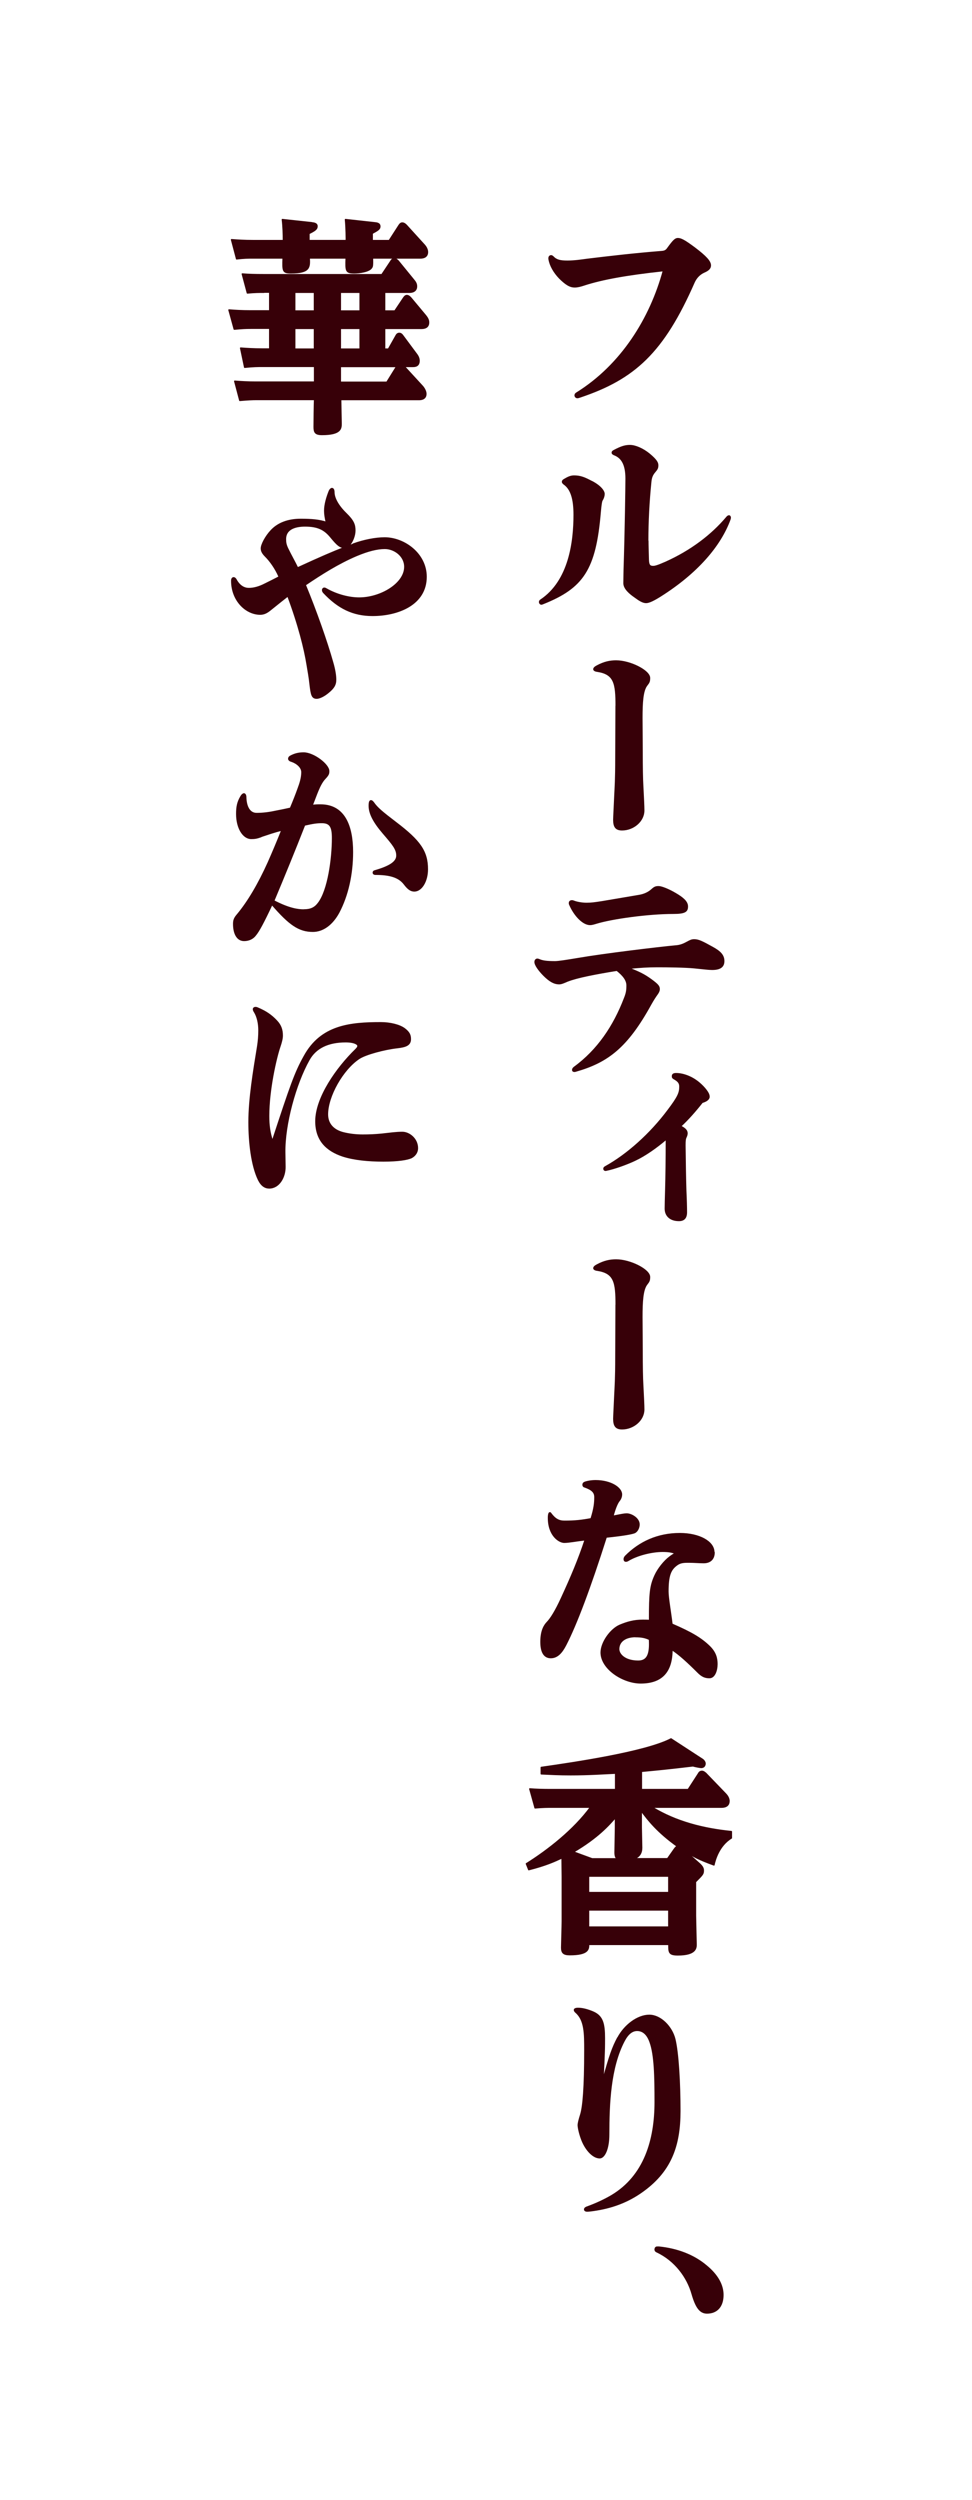
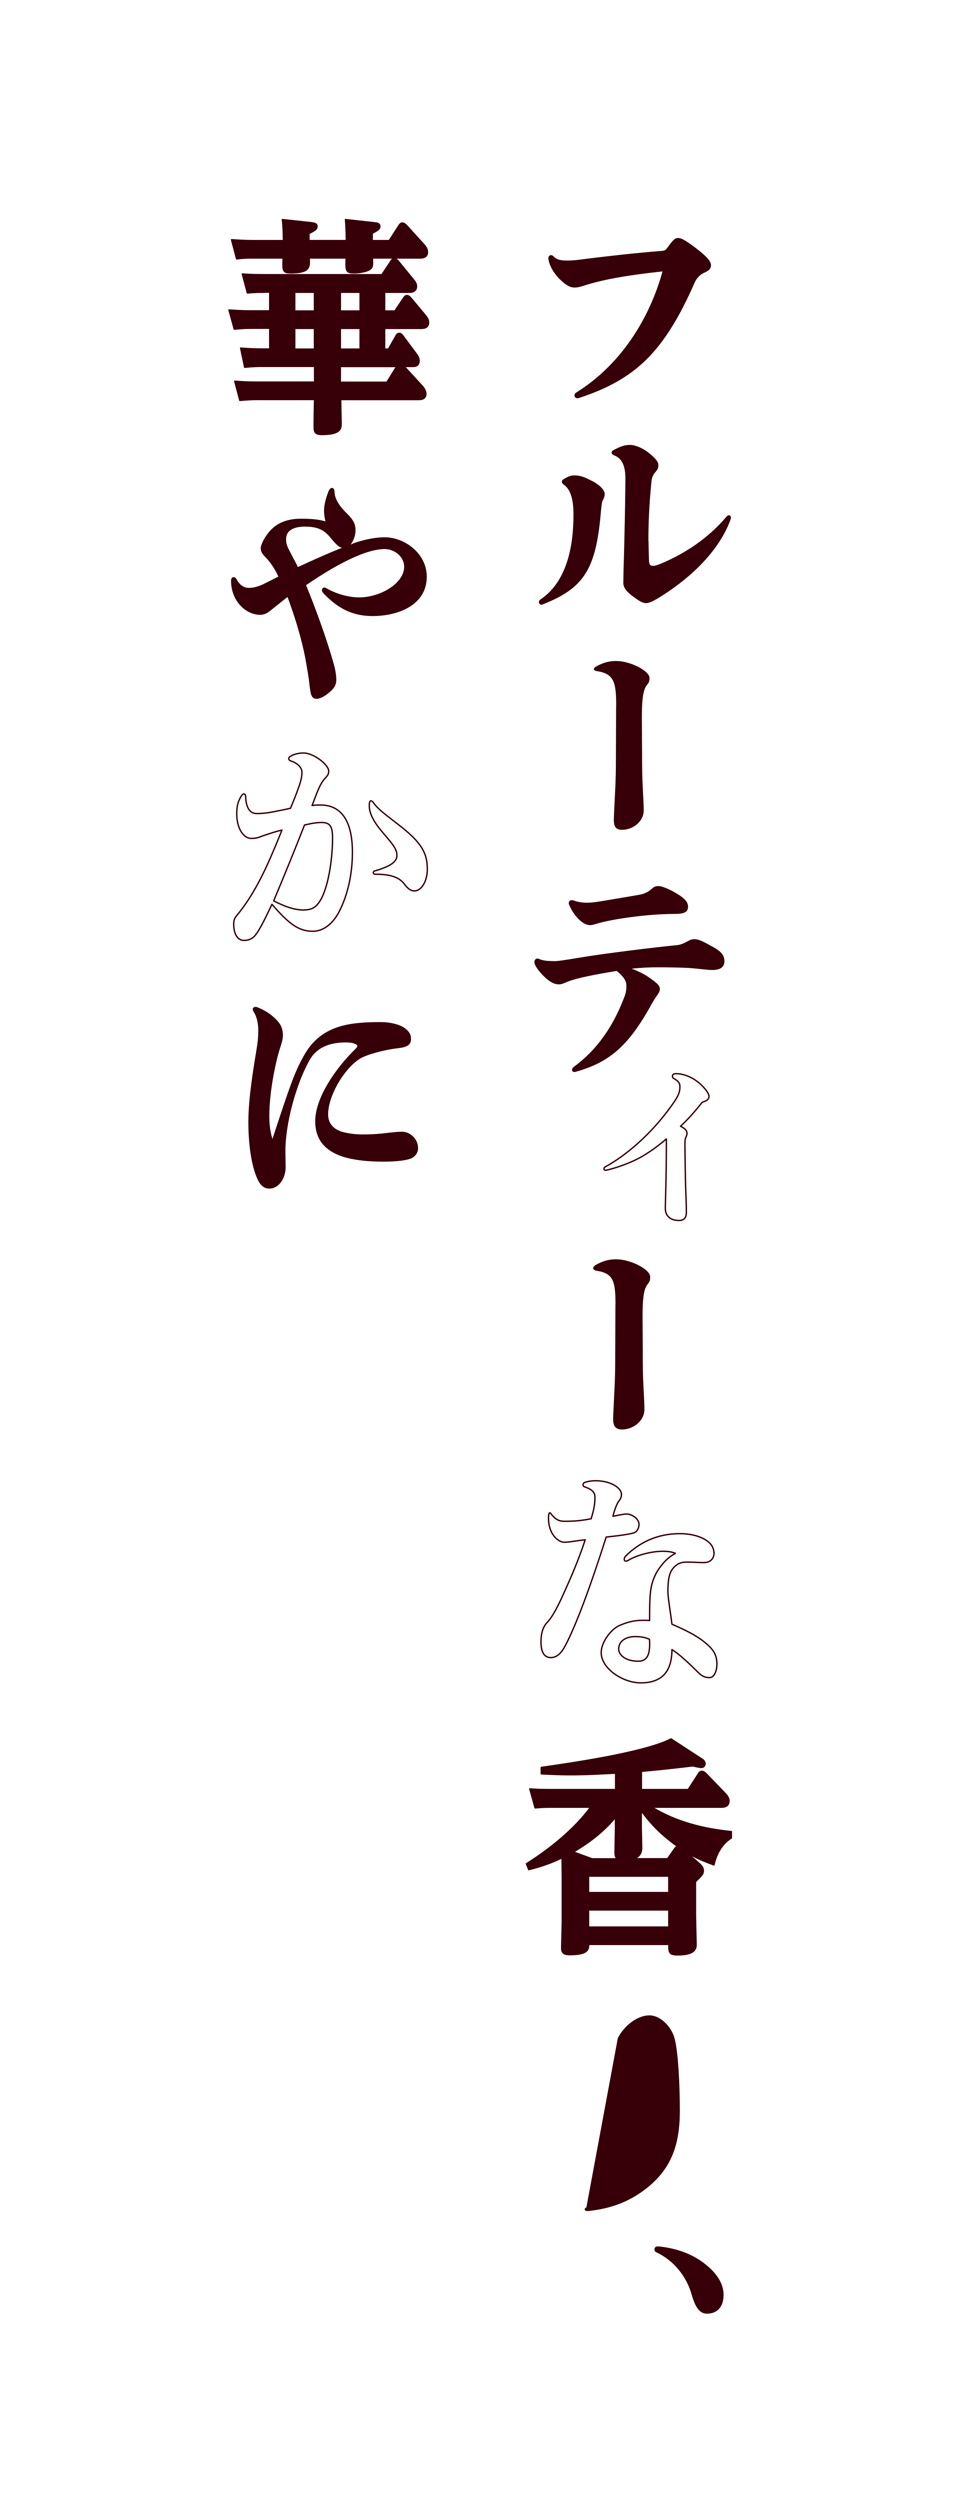
<svg xmlns="http://www.w3.org/2000/svg" id="_レイヤー_1" data-name="レイヤー 1" viewBox="0 0 140 360" width="140" height="360">
  <defs>
    <style>
      .cls-1, .cls-2 {
        fill: none;
      }

      .cls-1, .cls-3 {
        stroke-width: 0px;
      }


      .cls-2 {
        stroke: #370008;
        stroke-linecap: round;
        stroke-linejoin: round;
        stroke-width: .2px;
      }

      .cls-3 {
        fill: #370008;
      }
    </style>
  </defs>
  <g>
    <g>
      <path class="cls-3" d="m84.19,41.01c-.61.2-1.01.3-1.41.3-.55,0-1.04-.2-1.9-.99-.83-.76-1.47-1.74-1.71-2.63-.06-.23-.09-.36-.09-.49,0-.23.12-.36.31-.36.09,0,.18.07.28.16.46.49,1.01.62,2.05.62s2.08-.16,2.81-.26c3.21-.39,6.91-.82,10.71-1.12.49-.03.7-.13.95-.49.83-1.15,1.1-1.38,1.44-1.38.43,0,.92.23,2.42,1.35,1.65,1.25,2.26,1.94,2.26,2.5,0,.36-.21.66-.89.95-.58.26-1.1.72-1.44,1.45-4.44,10.13-8.6,13.91-16.43,16.54-.21.07-.31.1-.37.1-.21,0-.34-.16-.34-.33,0-.1.06-.23.18-.3,6.52-4.04,10.68-10.79,12.54-17.66-5.45.59-8.81,1.22-11.38,2.04Z" />
      <path class="cls-3" d="m85.23,69.35c1.32.69,1.77,1.41,1.77,1.78,0,.26-.09.59-.28.89-.09.13-.18.59-.28,1.78-.7,8.22-2.48,10.82-8.23,13.12-.09.03-.15.07-.24.07-.12,0-.25-.13-.25-.3,0-.1.06-.2.15-.26,4.16-2.76,4.83-8.45,4.83-12.3,0-2.27-.43-3.72-1.47-4.44-.12-.1-.21-.2-.21-.3,0-.13.09-.23.21-.3.55-.33.95-.53,1.44-.53.86,0,1.44.2,2.54.79Zm8.08,8.55c0,.69.03,1.28.06,2.7.03.79.21.99.7.99.31,0,.73-.13,1.84-.62,3.64-1.64,6.58-3.88,8.75-6.44.12-.16.24-.23.34-.23s.18.1.18.26c0,.07-.03.16-.06.26-1.38,3.75-4.68,7.66-10.07,11.05-.95.59-1.59.89-1.99.89-.46,0-.95-.3-1.65-.82-.67-.46-1.53-1.18-1.53-1.94,0-.69.03-1.64.03-1.97.18-5.49.27-12.03.27-13.12,0-2.1-.67-2.99-1.59-3.39-.28-.1-.4-.2-.4-.33s.09-.23.31-.33c1.01-.53,1.56-.69,2.23-.69.77,0,1.84.46,2.78,1.22.98.82,1.22,1.22,1.22,1.61s-.09.56-.4.92c-.4.46-.55.85-.61,1.55-.28,2.79-.43,5.62-.43,8.45Z" />
      <path class="cls-3" d="m88.75,101.66c0-3.28-.25-4.62-2.72-5-.31-.03-.49-.16-.49-.28,0-.16.15-.31.46-.47,1.04-.56,1.87-.72,2.75-.72,2.02,0,4.8,1.41,4.8,2.44,0,.53-.09.66-.4,1.06-.61.78-.7,2.56-.7,4.72,0,1.59.03,3.19.03,4.78,0,2.44.03,4.03.09,5,.09,1.84.15,2.9.15,3.53,0,1.53-1.5,2.78-3.12,2.78-.89,0-1.19-.44-1.19-1.44,0-.31.09-2,.15-3.37.06-1.34.15-2.34.15-5.53l.03-7.5Z" />
      <path class="cls-3" d="m81.74,141.27c-.52.23-.89.39-1.19.39-.37,0-.89-.07-1.65-.69-.76-.62-1.53-1.55-1.74-2.07-.06-.13-.09-.26-.09-.36,0-.23.12-.4.34-.4.06,0,.15.03.25.07.46.2,1.01.3,2.29.3.49,0,1.74-.2,3.3-.46,3.58-.62,11.44-1.58,14.29-1.84.55-.07.98-.26,1.47-.53.43-.23.61-.33.98-.33.61,0,1.13.26,2.63,1.09,1.13.62,1.62,1.15,1.62,1.97s-.55,1.18-1.68,1.18c-.49,0-1.25-.1-2.57-.23-1.32-.13-3.82-.16-5.29-.16s-2.39.07-4.13.23c1.47.59,2.14.89,3.18,1.64,1.04.76,1.19.99,1.19,1.38,0,.26-.15.53-.37.82-.21.3-.43.62-.86,1.38-3.4,6.18-6.21,8.29-10.8,9.6-.09.03-.12.03-.18.03-.15,0-.24-.07-.24-.2s.06-.23.21-.36c3.43-2.5,5.72-5.95,7.25-9.93.31-.76.37-1.18.37-1.87,0-.76-.52-1.45-1.47-2.2-3.03.49-5.78,1.02-7.1,1.55Zm.28-11.21c0-.23.15-.33.37-.33.09,0,.18.03.28.07.4.16,1.16.3,1.8.3.73,0,1.19-.07,2.23-.23l5.26-.89c.86-.13,1.5-.46,1.96-.89.37-.33.55-.39.95-.39s1.41.39,2.42.99c1.01.59,1.71,1.15,1.71,1.84s-.28.99-2.02.99c-3.61,0-8.81.72-11.07,1.41-.43.13-.67.2-.92.2-.98,0-2.2-1.22-2.91-2.83-.06-.13-.06-.16-.06-.23Z" />
-       <path class="cls-3" d="m98.95,163.14c0,.23-.03.36-.15.62-.12.26-.15.46-.15,1.22.03,2.3.06,4.64.12,6.51.06,1.25.09,2.4.09,3.09,0,.79-.34,1.18-1.07,1.18-1.22,0-1.96-.66-1.96-1.71,0-.56.03-1.48.06-2.6.06-2.07.09-4.57.09-7.43-1.47,1.25-3.06,2.37-4.53,3.06-1.1.53-3,1.22-4.19,1.45h-.06c-.12,0-.21-.1-.21-.2,0-.13.03-.2.21-.3,3.15-1.74,6.49-4.73,9.02-8.12,1.47-1.94,1.71-2.53,1.71-3.42,0-.49-.18-.79-.89-1.18-.15-.1-.18-.16-.18-.33,0-.26.18-.36.52-.36.61,0,1.25.16,1.87.43.83.36,1.59.95,2.23,1.68.58.69.64.99.64,1.22,0,.33-.37.62-.98.79-1.01,1.28-2.02,2.43-3.12,3.45.61.3.92.62.92.95Z" />
      <path class="cls-3" d="m88.75,187.92c0-3.28-.25-4.62-2.72-5-.31-.03-.49-.16-.49-.28,0-.16.15-.31.46-.47,1.04-.56,1.87-.72,2.75-.72,2.02,0,4.8,1.41,4.8,2.44,0,.53-.09.66-.4,1.06-.61.78-.7,2.56-.7,4.72,0,1.59.03,3.19.03,4.78,0,2.44.03,4.03.09,5,.09,1.84.15,2.9.15,3.53,0,1.53-1.5,2.78-3.12,2.78-.89,0-1.19-.44-1.19-1.44,0-.31.09-2,.15-3.37.06-1.34.15-2.34.15-5.53l.03-7.5Z" />
-       <path class="cls-3" d="m91.44,220.69c-.34.16-1.53.39-4.13.66-2.33,7.33-4.31,12.59-5.84,15.55-.58,1.12-1.22,1.81-2.14,1.81-.83,0-1.41-.62-1.41-2.27s.52-2.4.89-2.79c.52-.53,1.22-1.64,2.08-3.52,1.41-3.06,2.48-5.59,3.4-8.39-1.41.16-2.33.36-3.03.36s-2.26-.95-2.26-3.52c0-.46.09-.72.18-.72.06,0,.09,0,.15.1.61.82,1.16,1.12,1.96,1.12,1.56,0,2.42-.1,3.85-.36.46-1.45.55-2.27.55-3.12,0-.72-.43-1.12-1.56-1.51-.09-.03-.15-.16-.15-.26,0-.16.06-.26.21-.33.21-.1.86-.26,1.59-.26,2.17,0,3.73,1.02,3.73,1.97,0,.33-.12.66-.37.95-.28.36-.64,1.28-.86,2.2,1.32-.26,1.65-.33,1.99-.33.64,0,1.77.62,1.77,1.51,0,.39-.21.95-.61,1.15Zm11.41,2.86c0,.92-.52,1.48-1.5,1.48-.64,0-1.38-.07-2.05-.07h-.31c-.7,0-1.1.1-1.5.39-.92.66-1.29,1.51-1.29,3.85,0,.89.37,2.93.58,4.7,2.82,1.22,4.19,2.04,5.38,3.19.92.89,1.1,1.74,1.1,2.56,0,.89-.34,1.94-1.07,1.94-.61,0-1.07-.16-1.71-.82-1.35-1.35-2.66-2.56-3.7-3.22,0,3.39-1.65,4.8-4.5,4.8-2.57,0-5.72-2.07-5.69-4.41.03-1.45,1.38-3.32,2.69-3.88,1.1-.46,2.05-.72,3.3-.72.31,0,.64,0,.98.03,0-4.04.12-5,.79-6.48.43-.95,1.32-2.07,2.11-2.66.31-.23.55-.39.83-.53-.46-.2-.98-.3-1.84-.3-1.59,0-3.7.53-4.99,1.32-.12.07-.21.1-.31.1-.15,0-.24-.1-.24-.3,0-.13.06-.26.18-.4,2.02-2.04,4.65-3.26,7.83-3.26,2.81,0,4.89,1.18,4.89,2.66Zm-11.32,12.13c-1.41,0-2.42.66-2.42,1.81,0,.76.89,1.74,2.81,1.74,1.1,0,1.65-.66,1.65-2.43,0-.23,0-.46-.03-.72-.58-.26-1.07-.39-2.02-.39Z" />
      <path class="cls-3" d="m99.12,257.72l1.47-2.27c.09-.16.21-.36.52-.36.24,0,.46.23.52.26l2.88,2.99c.06.07.49.49.49,1.02,0,.89-.86.89-1.1.89h-10c3.49,2.14,7.46,3.12,11.44,3.52v.92c-1.8,1.09-2.36,3.19-2.51,3.88-2.26-.82-3.03-1.28-4.04-1.91l1.93,1.71c.43.39.58.66.58.99,0,.53-.12.62-1.13,1.64v4.87c0,.53.09,3.85.09,4.14,0,.49,0,1.51-2.63,1.51-1.29,0-1.29-.36-1.29-1.51h-11.56c0,.66,0,1.48-2.72,1.48-.92,0-1.16-.3-1.16-1.02,0-.33.09-3.16.09-3.75v-6.48c0-.39-.03-2.14-.03-2.7-1.13.53-2.36,1.09-4.8,1.71l-.34-.85c3.06-1.91,6.85-4.87,9.24-8.15h-5.6c-.61,0-1.16,0-2.39.1l-.76-2.73c.86.07,1.83.1,3.06.1h9.3v-2.37c-1.62.07-3.82.23-6.49.23-1.68,0-2.88-.07-4.22-.13v-.92c4.83-.69,15.02-2.2,18.69-4.11l4.5,2.93c.21.13.4.39.4.62s-.12.56-.55.56c-.18,0-.98-.16-1.19-.23-3.09.36-4.25.49-7.43.79v2.63h6.76Zm-10.22,9.96c-.21-.16-.31-.4-.31-.92,0-.49.06-2.99.06-3.55v-1.48c-.92,1.05-2.51,2.89-6.06,4.97l2.69.99h3.61Zm-4.13,2.5v2.37h11.56v-2.37h-11.56Zm11.56,4.87h-11.56v2.47h11.56v-2.47Zm-.18-7.37l.95-1.35c.21-.3.31-.39.49-.43-2.94-2.1-4.22-3.78-5.23-5.13v2.4c0,.46.06,2.5.06,2.93,0,.72-.31,1.35-1.19,1.58h4.92Z" />
-       <path class="cls-3" d="m88.99,293.49c.98-1.87,2.88-3.26,4.53-3.26s3.24,1.68,3.67,3.42c.49,2.01.73,6.38.73,10.36,0,5.1-1.35,8.78-5.63,11.74-2.33,1.61-4.77,2.33-7.28,2.63-.25.03-.34.03-.46.03-.21,0-.34-.1-.34-.23s.09-.23.25-.3c1.47-.53,2.69-1.12,3.64-1.68,4.74-2.83,6.27-8.02,6.27-13.48,0-3.65-.06-6.81-.73-8.65-.37-1.05-.98-1.68-1.87-1.68-.73,0-1.35.49-1.9,1.55-1.99,3.81-2.2,9.01-2.2,13.45,0,2.1-.64,3.35-1.29,3.35-1.01,0-2.11-1.28-2.63-2.76-.28-.76-.46-1.61-.46-1.94,0-.26.12-.76.37-1.55.34-1.15.58-3.81.58-9.24,0-2.4,0-4.34-1.29-5.46-.12-.1-.21-.23-.21-.33,0-.13.15-.23.52-.23.64,0,1.41.2,2.23.56,1.29.59,1.56,1.64,1.56,3.72,0,.33,0,1.32-.03,2.04-.03.92-.06,1.74-.18,4.04,1.01-3.65,1.41-4.74,2.14-6.12Z" />
+       <path class="cls-3" d="m88.99,293.49c.98-1.87,2.88-3.26,4.53-3.26s3.24,1.68,3.67,3.42c.49,2.01.73,6.38.73,10.36,0,5.1-1.35,8.78-5.63,11.74-2.33,1.61-4.77,2.33-7.28,2.63-.25.03-.34.03-.46.03-.21,0-.34-.1-.34-.23s.09-.23.25-.3Z" />
      <path class="cls-3" d="m94.37,323.9c0-.16.09-.23.15-.26.03-.03.09-.03.21-.03h.18c2.6.26,4.99,1.15,6.82,2.7,1.59,1.31,2.39,2.73,2.39,4.18,0,1.68-.89,2.6-2.29,2.6-1.01,0-1.59-.85-2.14-2.76-.67-2.37-2.42-4.8-5.08-6.05-.15-.07-.25-.16-.25-.36Z" />
      <path class="cls-3" d="m38.02,42.09c-.83,0-1.22,0-2.39.1l-.73-2.73c.86.07,1.84.1,3.06.1h17.04l1.29-1.94c.18-.3.34-.36.52-.36.24,0,.52.3.55.33l2.17,2.66c.31.36.46.62.46.99,0,.85-.86.85-1.04.85h-3.55v2.7h1.47l1.25-1.87c.18-.26.31-.36.49-.36.25,0,.49.26.58.36l2.11,2.53c.4.49.43.79.43.99,0,.85-.8.85-1.07.85h-5.26v2.99h.55l1.04-1.84c.12-.23.24-.43.52-.43s.43.23.55.39l1.9,2.56c.31.39.4.72.4.99,0,.82-.64.82-.92.82h-1.22l2.6,2.83c.24.26.52.72.52,1.12,0,.82-.79.82-1.04.82h-11.23c0,.36.06,3.39.06,3.45,0,.69,0,1.58-2.75,1.58-.98,0-1.13-.33-1.13-1.09,0-.62.03-3.39.06-3.95h-8.35c-.61,0-1.19.03-2.42.13l-.73-2.76c.89.07,1.87.13,3.09.13h8.41v-2.27h-7.68c-.43,0-1.1,0-2.39.13l-.58-2.76c.95.07,1.87.13,3.09.13h1.1v-2.99h-2.72c-.83,0-1.22.03-2.39.13l-.76-2.76c.89.07,1.84.13,3.09.13h2.78v-2.7h-.83Zm6.88-10c.34.03.76.1.76.49,0,.43-.31.62-1.16,1.05v1.02h5.38c0-.33,0-1.74-.12-3.03l4.16.46c.34.03.79.07.79.53,0,.39-.31.56-1.1.99v1.05h2.45l1.38-2.14c.21-.33.34-.39.52-.39.28,0,.55.3.58.33l2.6,2.86c.18.2.43.59.43.99,0,.85-.83.85-1.07.85h-6.85c.03,1.12-.03,1.25-.12,1.38-.34.59-1.81.76-2.48.76-1.25,0-1.25-.23-1.19-2.14h-5.32c.06,1.32.12,2.14-2.63,2.14-1.19,0-1.19-.23-1.13-2.14h-4.31c-.83,0-1.22,0-2.39.13l-.73-2.76c.95.07,1.87.13,3.06.13h4.41c0-.92-.03-2.01-.15-3.03l4.25.46Zm-2.45,10v2.7h2.84v-2.7h-2.84Zm2.84,5.2h-2.84v2.99h2.84v-2.99Zm3.73-5.2v2.7h2.85v-2.7h-2.85Zm2.85,5.2h-2.85v2.99h2.85v-2.99Zm-2.85,5.49v2.27h6.7l1.41-2.27h-8.11Z" />
      <path class="cls-3" d="m50.87,78.36c1.53-.56,3.24-.89,4.53-.89,2.81,0,5.97,2.27,5.97,5.59,0,4.01-4.07,5.56-7.71,5.56-2.81,0-4.93-1.05-7.04-3.29-.12-.13-.15-.26-.15-.36,0-.13.09-.26.25-.26.06,0,.15.03.21.07,1.59.92,3.4,1.35,4.8,1.35,3.12,0,6.58-2.07,6.58-4.5,0-1.58-1.5-2.66-2.88-2.66-1.1,0-2.42.33-4.07,1.02-2.63,1.12-5.02,2.63-7.4,4.24,1.56,3.78,3.12,8.22,3.95,11.18.31,1.05.43,1.91.43,2.47,0,.76-.31,1.22-1.07,1.84-.58.49-1.25.82-1.65.82-.67,0-.77-.46-.95-1.97-.09-.92-.28-1.97-.43-2.86-.37-2.3-1.22-5.72-2.78-9.9-.64.49-1.29,1.02-2.6,2.07-.46.36-.86.56-1.38.56-2.05,0-4.1-1.97-4.1-4.8,0-.3.12-.43.28-.43.09,0,.21.07.31.23.55,1.02,1.25,1.32,1.87,1.32.7,0,1.47-.2,2.36-.66.61-.3,1.25-.62,2.02-1.02-.52-1.22-1.32-2.33-1.99-2.99-.46-.46-.58-.79-.58-1.12,0-.53.61-1.71,1.41-2.56.98-1.05,2.42-1.61,4.25-1.61,1.59,0,2.66.1,3.7.43-.15-.62-.24-1.18-.24-1.68,0-.89.31-1.94.67-2.83.12-.26.28-.36.37-.36.15,0,.28.16.28.53,0,.79.55,1.91,1.77,3.09,1.04,1.02,1.25,1.58,1.25,2.43,0,.69-.34,1.71-.98,2.27.34-.13.58-.23.76-.3Zm-9.76-.72c0,.49.06.82.31,1.35.46.95,1.01,1.91,1.44,2.8,3.37-1.55,5.11-2.3,6.82-2.96-.7.03-1.1-.36-2.05-1.51-.92-1.12-1.9-1.58-3.7-1.58-1.25,0-2.82.33-2.82,1.91Z" />
-       <path class="cls-3" d="m37.59,120.48c-.64.23-.95.26-1.41.26-1.13,0-2.08-1.48-2.08-3.52,0-1.02.12-1.71.64-2.56.12-.2.28-.33.4-.33s.25.16.25.46c.03,1.38.55,2.37,1.56,2.37.86,0,1.74-.1,2.66-.3.83-.16,1.53-.3,2.23-.46.46-1.09.83-2.04,1.1-2.8.31-.82.55-1.61.55-2.4,0-.66-.64-1.31-1.59-1.61-.21-.07-.31-.2-.31-.33s.09-.26.21-.33c.64-.36,1.25-.49,1.93-.49,1.44,0,3.61,1.68,3.61,2.6,0,.36-.03.53-.55,1.08-.37.39-.7.99-1.01,1.74-.25.59-.49,1.28-.83,2.14.46-.07.76-.07,1.22-.07,3.49,0,4.59,3.12,4.59,6.77,0,3.26-.7,6.28-1.96,8.68-.92,1.71-2.26,2.73-3.73,2.73-1.99,0-3.37-.95-5.9-3.88-1.29,2.73-1.9,3.85-2.39,4.44-.37.49-.95.76-1.62.76-1.01,0-1.5-1.02-1.5-2.37,0-.56.12-.85.55-1.35,1.53-1.84,3.03-4.37,4.44-7.5.61-1.38,1.25-2.89,1.96-4.67-1.04.23-2.02.59-3.03.92Zm6.18,10.56c.95,0,1.56-.26,2.08-.95,1.44-1.84,2.05-6.48,2.05-9.4,0-1.58-.31-2.24-1.53-2.24-.73,0-1.25.07-2.51.36-1.44,3.68-2.91,7.27-4.44,10.92,2.2,1.15,3.49,1.32,4.34,1.32Zm13.4-7.83c0-.92-.55-1.58-1.96-3.22-1.38-1.61-2.02-2.83-2.02-3.95,0-.53.09-.72.25-.72.09,0,.21.1.34.26.52.76,1.22,1.35,3.24,2.89,3.46,2.63,4.53,4.14,4.53,6.71,0,1.74-.86,3.12-1.87,3.12-.49,0-.89-.26-1.44-.99-.83-1.09-2.23-1.41-4.16-1.41-.21,0-.31-.1-.31-.23s.09-.23.25-.26c2.14-.62,3.15-1.28,3.15-2.2Z" />
      <path class="cls-3" d="m39.27,164.25c2.6-7.92,3.24-9.77,4.56-12.13,2.42-4.44,6.61-4.83,11.04-4.83,1.32,0,2.66.33,3.37.85.7.53.86.92.86,1.51,0,.85-.67,1.08-1.9,1.22-1.8.2-4.53.92-5.48,1.55-2.39,1.58-4.56,5.46-4.56,8.06,0,1.38.86,2.3,2.29,2.66.92.23,1.9.33,2.78.33.95,0,1.71-.03,2.75-.13,1.22-.13,2.08-.26,2.97-.26.98,0,2.17.92,2.17,2.27,0,.56-.31,1.05-.86,1.35-.55.26-1.87.49-4.04.49s-4.22-.2-5.84-.72c-2.36-.79-3.88-2.27-3.88-5,0-3.39,3-7.66,5.75-10.33.25-.26.31-.36.31-.53,0-.23-.49-.59-1.77-.59-2.57,0-4.34.89-5.29,2.6-1.96,3.49-3.55,9.34-3.49,13.35l.03,2.04c.03,1.51-.86,3.06-2.26,3.06-.58,0-1.1-.3-1.53-1.15-1.01-2.07-1.38-5.43-1.38-8.32,0-3.39.67-7.37,1.25-10.92.12-.79.18-1.48.18-2.3,0-.99-.21-1.97-.64-2.66-.09-.13-.15-.26-.15-.39s.12-.23.28-.23c.09,0,.15,0,.31.07,1.16.49,1.96,1.02,2.75,1.87.58.62.8,1.25.8,2.1,0,.39-.12.92-.37,1.64-.55,1.64-1.59,6.18-1.59,9.93,0,1.38.15,2.4.52,3.55h.06Z" />
    </g>
    <g>
      <path class="cls-2" d="m84.19,41.01c-.61.2-1.01.3-1.41.3-.55,0-1.04-.2-1.9-.99-.83-.76-1.47-1.74-1.71-2.63-.06-.23-.09-.36-.09-.49,0-.23.12-.36.31-.36.09,0,.18.07.28.16.46.49,1.01.62,2.05.62s2.08-.16,2.81-.26c3.21-.39,6.91-.82,10.71-1.12.49-.03.7-.13.95-.49.83-1.15,1.1-1.38,1.44-1.38.43,0,.92.23,2.42,1.35,1.65,1.25,2.26,1.94,2.26,2.5,0,.36-.21.66-.89.95-.58.26-1.1.72-1.44,1.45-4.44,10.13-8.6,13.91-16.43,16.54-.21.07-.31.1-.37.1-.21,0-.34-.16-.34-.33,0-.1.06-.23.18-.3,6.52-4.04,10.68-10.79,12.54-17.66-5.45.59-8.81,1.22-11.38,2.04Z" />
      <path class="cls-2" d="m85.23,69.35c1.32.69,1.77,1.41,1.77,1.78,0,.26-.09.59-.28.89-.09.13-.18.59-.28,1.78-.7,8.22-2.48,10.82-8.23,13.12-.09.03-.15.07-.24.07-.12,0-.25-.13-.25-.3,0-.1.06-.2.15-.26,4.16-2.76,4.83-8.45,4.83-12.3,0-2.27-.43-3.72-1.47-4.44-.12-.1-.21-.2-.21-.3,0-.13.09-.23.21-.3.55-.33.95-.53,1.44-.53.86,0,1.44.2,2.54.79Zm8.08,8.55c0,.69.03,1.28.06,2.7.03.79.21.99.7.99.31,0,.73-.13,1.84-.62,3.64-1.64,6.58-3.88,8.75-6.44.12-.16.24-.23.34-.23s.18.1.18.26c0,.07-.03.16-.06.26-1.38,3.75-4.68,7.66-10.07,11.05-.95.59-1.59.89-1.99.89-.46,0-.95-.3-1.65-.82-.67-.46-1.53-1.18-1.53-1.94,0-.69.03-1.64.03-1.97.18-5.49.27-12.03.27-13.12,0-2.1-.67-2.99-1.59-3.39-.28-.1-.4-.2-.4-.33s.09-.23.31-.33c1.01-.53,1.56-.69,2.23-.69.77,0,1.84.46,2.78,1.22.98.82,1.22,1.22,1.22,1.61s-.09.56-.4.92c-.4.46-.55.85-.61,1.55-.28,2.79-.43,5.62-.43,8.45Z" />
-       <path class="cls-2" d="m88.75,101.66c0-3.28-.25-4.62-2.72-5-.31-.03-.49-.16-.49-.28,0-.16.15-.31.46-.47,1.04-.56,1.87-.72,2.75-.72,2.02,0,4.8,1.41,4.8,2.44,0,.53-.09.66-.4,1.06-.61.78-.7,2.56-.7,4.72,0,1.59.03,3.19.03,4.78,0,2.44.03,4.03.09,5,.09,1.84.15,2.9.15,3.53,0,1.53-1.5,2.78-3.12,2.78-.89,0-1.19-.44-1.19-1.44,0-.31.09-2,.15-3.37.06-1.34.15-2.34.15-5.53l.03-7.5Z" />
      <path class="cls-2" d="m81.74,141.27c-.52.23-.89.39-1.19.39-.37,0-.89-.07-1.65-.69-.76-.62-1.53-1.55-1.74-2.07-.06-.13-.09-.26-.09-.36,0-.23.12-.4.34-.4.06,0,.15.03.25.07.46.2,1.01.3,2.29.3.49,0,1.74-.2,3.3-.46,3.58-.62,11.44-1.58,14.29-1.84.55-.07.98-.26,1.47-.53.43-.23.61-.33.98-.33.61,0,1.13.26,2.63,1.09,1.13.62,1.62,1.15,1.62,1.97s-.55,1.18-1.68,1.18c-.49,0-1.25-.1-2.57-.23-1.32-.13-3.82-.16-5.29-.16s-2.39.07-4.13.23c1.47.59,2.14.89,3.18,1.64,1.04.76,1.19.99,1.19,1.38,0,.26-.15.53-.37.82-.21.3-.43.62-.86,1.38-3.4,6.18-6.21,8.29-10.8,9.6-.09.03-.12.03-.18.03-.15,0-.24-.07-.24-.2s.06-.23.21-.36c3.43-2.5,5.72-5.95,7.25-9.93.31-.76.37-1.18.37-1.87,0-.76-.52-1.45-1.47-2.2-3.03.49-5.78,1.02-7.1,1.55Zm.28-11.21c0-.23.15-.33.37-.33.09,0,.18.03.28.07.4.16,1.16.3,1.8.3.73,0,1.19-.07,2.23-.23l5.26-.89c.86-.13,1.5-.46,1.96-.89.37-.33.55-.39.95-.39s1.41.39,2.42.99c1.01.59,1.71,1.15,1.71,1.84s-.28.99-2.02.99c-3.61,0-8.81.72-11.07,1.41-.43.13-.67.2-.92.2-.98,0-2.2-1.22-2.91-2.83-.06-.13-.06-.16-.06-.23Z" />
      <path class="cls-2" d="m98.95,163.14c0,.23-.03.36-.15.62-.12.26-.15.46-.15,1.22.03,2.3.06,4.64.12,6.51.06,1.25.09,2.4.09,3.09,0,.79-.34,1.18-1.07,1.18-1.22,0-1.96-.66-1.96-1.71,0-.56.03-1.48.06-2.6.06-2.07.09-4.57.09-7.43-1.47,1.25-3.06,2.37-4.53,3.06-1.1.53-3,1.22-4.19,1.45h-.06c-.12,0-.21-.1-.21-.2,0-.13.03-.2.21-.3,3.15-1.74,6.49-4.73,9.02-8.12,1.47-1.94,1.71-2.53,1.71-3.42,0-.49-.18-.79-.89-1.18-.15-.1-.18-.16-.18-.33,0-.26.18-.36.52-.36.61,0,1.25.16,1.87.43.83.36,1.59.95,2.23,1.68.58.69.64.99.64,1.22,0,.33-.37.62-.98.79-1.01,1.28-2.02,2.43-3.12,3.45.61.3.92.62.92.95Z" />
      <path class="cls-2" d="m88.75,187.92c0-3.28-.25-4.62-2.72-5-.31-.03-.49-.16-.49-.28,0-.16.15-.31.46-.47,1.04-.56,1.87-.72,2.75-.72,2.02,0,4.8,1.41,4.8,2.44,0,.53-.09.66-.4,1.06-.61.78-.7,2.56-.7,4.72,0,1.59.03,3.19.03,4.78,0,2.44.03,4.03.09,5,.09,1.84.15,2.9.15,3.53,0,1.53-1.5,2.78-3.12,2.78-.89,0-1.19-.44-1.19-1.44,0-.31.09-2,.15-3.37.06-1.34.15-2.34.15-5.53l.03-7.5Z" />
      <path class="cls-2" d="m91.44,220.69c-.34.16-1.53.39-4.13.66-2.33,7.33-4.31,12.59-5.84,15.55-.58,1.12-1.22,1.81-2.14,1.81-.83,0-1.41-.62-1.41-2.27s.52-2.4.89-2.79c.52-.53,1.22-1.64,2.08-3.52,1.41-3.06,2.48-5.59,3.4-8.39-1.41.16-2.33.36-3.03.36s-2.26-.95-2.26-3.52c0-.46.09-.72.18-.72.06,0,.09,0,.15.1.61.82,1.16,1.12,1.96,1.12,1.56,0,2.42-.1,3.85-.36.46-1.45.55-2.27.55-3.12,0-.72-.43-1.12-1.56-1.51-.09-.03-.15-.16-.15-.26,0-.16.06-.26.21-.33.21-.1.86-.26,1.59-.26,2.17,0,3.73,1.02,3.73,1.97,0,.33-.12.66-.37.95-.28.36-.64,1.28-.86,2.2,1.32-.26,1.65-.33,1.99-.33.64,0,1.77.62,1.77,1.51,0,.39-.21.95-.61,1.15Zm11.41,2.86c0,.92-.52,1.48-1.5,1.48-.64,0-1.38-.07-2.05-.07h-.31c-.7,0-1.1.1-1.5.39-.92.66-1.29,1.51-1.29,3.85,0,.89.37,2.93.58,4.7,2.82,1.22,4.19,2.04,5.38,3.19.92.89,1.1,1.74,1.1,2.56,0,.89-.34,1.94-1.07,1.94-.61,0-1.07-.16-1.71-.82-1.35-1.35-2.66-2.56-3.7-3.22,0,3.39-1.65,4.8-4.5,4.8-2.57,0-5.72-2.07-5.69-4.41.03-1.45,1.38-3.32,2.69-3.88,1.1-.46,2.05-.72,3.3-.72.31,0,.64,0,.98.03,0-4.04.12-5,.79-6.48.43-.95,1.32-2.07,2.11-2.66.31-.23.55-.39.83-.53-.46-.2-.98-.3-1.84-.3-1.59,0-3.7.53-4.99,1.32-.12.07-.21.1-.31.1-.15,0-.24-.1-.24-.3,0-.13.06-.26.18-.4,2.02-2.04,4.65-3.26,7.83-3.26,2.81,0,4.89,1.18,4.89,2.66Zm-11.32,12.13c-1.41,0-2.42.66-2.42,1.81,0,.76.89,1.74,2.81,1.74,1.1,0,1.65-.66,1.65-2.43,0-.23,0-.46-.03-.72-.58-.26-1.07-.39-2.02-.39Z" />
      <path class="cls-2" d="m99.12,257.72l1.47-2.27c.09-.16.21-.36.52-.36.24,0,.46.23.52.26l2.88,2.99c.06.07.49.49.49,1.02,0,.89-.86.89-1.1.89h-10c3.49,2.14,7.46,3.12,11.44,3.52v.92c-1.8,1.09-2.36,3.19-2.51,3.88-2.26-.82-3.03-1.28-4.04-1.91l1.93,1.71c.43.39.58.66.58.99,0,.53-.12.62-1.13,1.64v4.87c0,.53.09,3.85.09,4.14,0,.49,0,1.51-2.63,1.51-1.29,0-1.29-.36-1.29-1.51h-11.56c0,.66,0,1.48-2.72,1.48-.92,0-1.16-.3-1.16-1.02,0-.33.09-3.16.09-3.75v-6.48c0-.39-.03-2.14-.03-2.7-1.13.53-2.36,1.09-4.8,1.71l-.34-.85c3.06-1.91,6.85-4.87,9.24-8.15h-5.6c-.61,0-1.16,0-2.39.1l-.76-2.73c.86.07,1.83.1,3.06.1h9.3v-2.37c-1.62.07-3.82.23-6.49.23-1.68,0-2.88-.07-4.22-.13v-.92c4.83-.69,15.02-2.2,18.69-4.11l4.5,2.93c.21.13.4.39.4.62s-.12.56-.55.56c-.18,0-.98-.16-1.19-.23-3.09.36-4.25.49-7.43.79v2.63h6.76Zm-10.22,9.96c-.21-.16-.31-.4-.31-.92,0-.49.06-2.99.06-3.55v-1.48c-.92,1.05-2.51,2.89-6.06,4.97l2.69.99h3.61Zm-4.13,2.5v2.37h11.56v-2.37h-11.56Zm11.56,4.87h-11.56v2.47h11.56v-2.47Zm-.18-7.37l.95-1.35c.21-.3.31-.39.49-.43-2.94-2.1-4.22-3.78-5.23-5.13v2.4c0,.46.06,2.5.06,2.93,0,.72-.31,1.35-1.19,1.58h4.92Z" />
-       <path class="cls-2" d="m88.99,293.49c.98-1.87,2.88-3.26,4.53-3.26s3.24,1.68,3.67,3.42c.49,2.01.73,6.38.73,10.36,0,5.1-1.35,8.78-5.63,11.74-2.33,1.61-4.77,2.33-7.28,2.63-.25.03-.34.03-.46.03-.21,0-.34-.1-.34-.23s.09-.23.25-.3c1.47-.53,2.69-1.12,3.64-1.68,4.74-2.83,6.27-8.02,6.27-13.48,0-3.65-.06-6.81-.73-8.65-.37-1.05-.98-1.68-1.87-1.68-.73,0-1.35.49-1.9,1.55-1.99,3.81-2.2,9.01-2.2,13.45,0,2.1-.64,3.35-1.29,3.35-1.01,0-2.11-1.28-2.63-2.76-.28-.76-.46-1.61-.46-1.94,0-.26.12-.76.37-1.55.34-1.15.58-3.81.58-9.24,0-2.4,0-4.34-1.29-5.46-.12-.1-.21-.23-.21-.33,0-.13.15-.23.52-.23.64,0,1.41.2,2.23.56,1.29.59,1.56,1.64,1.56,3.72,0,.33,0,1.32-.03,2.04-.03.92-.06,1.74-.18,4.04,1.01-3.65,1.41-4.74,2.14-6.12Z" />
      <path class="cls-2" d="m94.37,323.9c0-.16.09-.23.15-.26.03-.03.09-.03.21-.03h.18c2.6.26,4.99,1.15,6.82,2.7,1.59,1.31,2.39,2.73,2.39,4.18,0,1.68-.89,2.6-2.29,2.6-1.01,0-1.59-.85-2.14-2.76-.67-2.37-2.42-4.8-5.08-6.05-.15-.07-.25-.16-.25-.36Z" />
      <path class="cls-2" d="m38.02,42.09c-.83,0-1.22,0-2.39.1l-.73-2.73c.86.07,1.84.1,3.06.1h17.04l1.29-1.94c.18-.3.34-.36.52-.36.24,0,.52.3.55.33l2.17,2.66c.31.36.46.62.46.99,0,.85-.86.85-1.04.85h-3.55v2.7h1.47l1.25-1.87c.18-.26.31-.36.49-.36.25,0,.49.26.58.36l2.11,2.53c.4.49.43.79.43.99,0,.85-.8.85-1.07.85h-5.26v2.99h.55l1.04-1.84c.12-.23.24-.43.52-.43s.43.23.55.39l1.9,2.56c.31.39.4.72.4.99,0,.82-.64.82-.92.82h-1.22l2.6,2.83c.24.26.52.72.52,1.12,0,.82-.79.82-1.04.82h-11.23c0,.36.06,3.39.06,3.45,0,.69,0,1.58-2.75,1.58-.98,0-1.13-.33-1.13-1.09,0-.62.03-3.39.06-3.95h-8.35c-.61,0-1.19.03-2.42.13l-.73-2.76c.89.07,1.87.13,3.09.13h8.41v-2.27h-7.68c-.43,0-1.1,0-2.39.13l-.58-2.76c.95.07,1.87.13,3.09.13h1.1v-2.99h-2.72c-.83,0-1.22.03-2.39.13l-.76-2.76c.89.07,1.84.13,3.09.13h2.78v-2.7h-.83Zm6.88-10c.34.03.76.1.76.49,0,.43-.31.62-1.16,1.05v1.02h5.38c0-.33,0-1.74-.12-3.03l4.16.46c.34.03.79.07.79.53,0,.39-.31.56-1.1.99v1.05h2.45l1.38-2.14c.21-.33.34-.39.52-.39.28,0,.55.3.58.33l2.6,2.86c.18.2.43.59.43.99,0,.85-.83.85-1.07.85h-6.85c.03,1.12-.03,1.25-.12,1.38-.34.59-1.81.76-2.48.76-1.25,0-1.25-.23-1.19-2.14h-5.32c.06,1.32.12,2.14-2.63,2.14-1.19,0-1.19-.23-1.13-2.14h-4.31c-.83,0-1.22,0-2.39.13l-.73-2.76c.95.07,1.87.13,3.06.13h4.41c0-.92-.03-2.01-.15-3.03l4.25.46Zm-2.45,10v2.7h2.84v-2.7h-2.84Zm2.84,5.2h-2.84v2.99h2.84v-2.99Zm3.73-5.2v2.7h2.85v-2.7h-2.85Zm2.85,5.2h-2.85v2.99h2.85v-2.99Zm-2.85,5.49v2.27h6.7l1.41-2.27h-8.11Z" />
      <path class="cls-2" d="m50.87,78.36c1.53-.56,3.24-.89,4.53-.89,2.81,0,5.97,2.27,5.97,5.59,0,4.01-4.07,5.56-7.71,5.56-2.81,0-4.93-1.05-7.04-3.29-.12-.13-.15-.26-.15-.36,0-.13.09-.26.25-.26.06,0,.15.03.21.07,1.59.92,3.4,1.35,4.8,1.35,3.12,0,6.58-2.07,6.58-4.5,0-1.58-1.5-2.66-2.88-2.66-1.1,0-2.42.33-4.07,1.02-2.63,1.12-5.02,2.63-7.4,4.24,1.56,3.78,3.12,8.22,3.95,11.18.31,1.05.43,1.91.43,2.47,0,.76-.31,1.22-1.07,1.84-.58.49-1.25.82-1.65.82-.67,0-.77-.46-.95-1.97-.09-.92-.28-1.97-.43-2.86-.37-2.3-1.22-5.72-2.78-9.9-.64.49-1.29,1.02-2.6,2.07-.46.36-.86.56-1.38.56-2.05,0-4.1-1.97-4.1-4.8,0-.3.12-.43.28-.43.09,0,.21.07.31.23.55,1.02,1.25,1.32,1.87,1.32.7,0,1.47-.2,2.36-.66.61-.3,1.25-.62,2.02-1.02-.52-1.22-1.32-2.33-1.99-2.99-.46-.46-.58-.79-.58-1.12,0-.53.61-1.71,1.41-2.56.98-1.05,2.42-1.61,4.25-1.61,1.59,0,2.66.1,3.7.43-.15-.62-.24-1.18-.24-1.68,0-.89.31-1.94.67-2.83.12-.26.28-.36.37-.36.15,0,.28.16.28.53,0,.79.55,1.91,1.77,3.09,1.04,1.02,1.25,1.58,1.25,2.43,0,.69-.34,1.71-.98,2.27.34-.13.58-.23.76-.3Zm-9.76-.72c0,.49.06.82.31,1.35.46.95,1.01,1.91,1.44,2.8,3.37-1.55,5.11-2.3,6.82-2.96-.7.03-1.1-.36-2.05-1.51-.92-1.12-1.9-1.58-3.7-1.58-1.25,0-2.82.33-2.82,1.91Z" />
      <path class="cls-2" d="m37.59,120.48c-.64.23-.95.26-1.41.26-1.13,0-2.08-1.48-2.08-3.52,0-1.02.12-1.71.64-2.56.12-.2.28-.33.4-.33s.25.16.25.46c.03,1.38.55,2.37,1.56,2.37.86,0,1.74-.1,2.66-.3.83-.16,1.53-.3,2.23-.46.46-1.09.83-2.04,1.1-2.8.31-.82.55-1.61.55-2.4,0-.66-.64-1.31-1.59-1.61-.21-.07-.31-.2-.31-.33s.09-.26.21-.33c.64-.36,1.25-.49,1.93-.49,1.44,0,3.61,1.68,3.61,2.6,0,.36-.03.53-.55,1.08-.37.39-.7.99-1.01,1.74-.25.59-.49,1.28-.83,2.14.46-.07.76-.07,1.22-.07,3.49,0,4.59,3.12,4.59,6.77,0,3.26-.7,6.28-1.96,8.68-.92,1.71-2.26,2.73-3.73,2.73-1.99,0-3.37-.95-5.9-3.88-1.29,2.73-1.9,3.85-2.39,4.44-.37.49-.95.76-1.62.76-1.01,0-1.5-1.02-1.5-2.37,0-.56.12-.85.55-1.35,1.53-1.84,3.03-4.37,4.44-7.5.61-1.38,1.25-2.89,1.96-4.67-1.04.23-2.02.59-3.03.92Zm6.18,10.56c.95,0,1.56-.26,2.08-.95,1.44-1.84,2.05-6.48,2.05-9.4,0-1.58-.31-2.24-1.53-2.24-.73,0-1.25.07-2.51.36-1.44,3.68-2.91,7.27-4.44,10.92,2.2,1.15,3.49,1.32,4.34,1.32Zm13.4-7.83c0-.92-.55-1.58-1.96-3.22-1.38-1.61-2.02-2.83-2.02-3.95,0-.53.09-.72.25-.72.09,0,.21.1.34.26.52.76,1.22,1.35,3.24,2.89,3.46,2.63,4.53,4.14,4.53,6.71,0,1.74-.86,3.12-1.87,3.12-.49,0-.89-.26-1.44-.99-.83-1.09-2.23-1.41-4.16-1.41-.21,0-.31-.1-.31-.23s.09-.23.25-.26c2.14-.62,3.15-1.28,3.15-2.2Z" />
      <path class="cls-2" d="m39.27,164.25c2.6-7.92,3.24-9.77,4.56-12.13,2.42-4.44,6.61-4.83,11.04-4.83,1.32,0,2.66.33,3.37.85.7.53.86.92.86,1.51,0,.85-.67,1.08-1.9,1.22-1.8.2-4.53.92-5.48,1.55-2.39,1.58-4.56,5.46-4.56,8.06,0,1.38.86,2.3,2.29,2.66.92.23,1.9.33,2.78.33.95,0,1.71-.03,2.75-.13,1.22-.13,2.08-.26,2.97-.26.98,0,2.17.92,2.17,2.27,0,.56-.31,1.05-.86,1.35-.55.26-1.87.49-4.04.49s-4.22-.2-5.84-.72c-2.36-.79-3.88-2.27-3.88-5,0-3.39,3-7.66,5.75-10.33.25-.26.31-.36.31-.53,0-.23-.49-.59-1.77-.59-2.57,0-4.34.89-5.29,2.6-1.96,3.49-3.55,9.34-3.49,13.35l.03,2.04c.03,1.51-.86,3.06-2.26,3.06-.58,0-1.1-.3-1.53-1.15-1.01-2.07-1.38-5.43-1.38-8.32,0-3.39.67-7.37,1.25-10.92.12-.79.18-1.48.18-2.3,0-.99-.21-1.97-.64-2.66-.09-.13-.15-.26-.15-.39s.12-.23.28-.23c.09,0,.15,0,.31.07,1.16.49,1.96,1.02,2.75,1.87.58.62.8,1.25.8,2.1,0,.39-.12.92-.37,1.64-.55,1.64-1.59,6.18-1.59,9.93,0,1.38.15,2.4.52,3.55h.06Z" />
    </g>
  </g>
</svg>